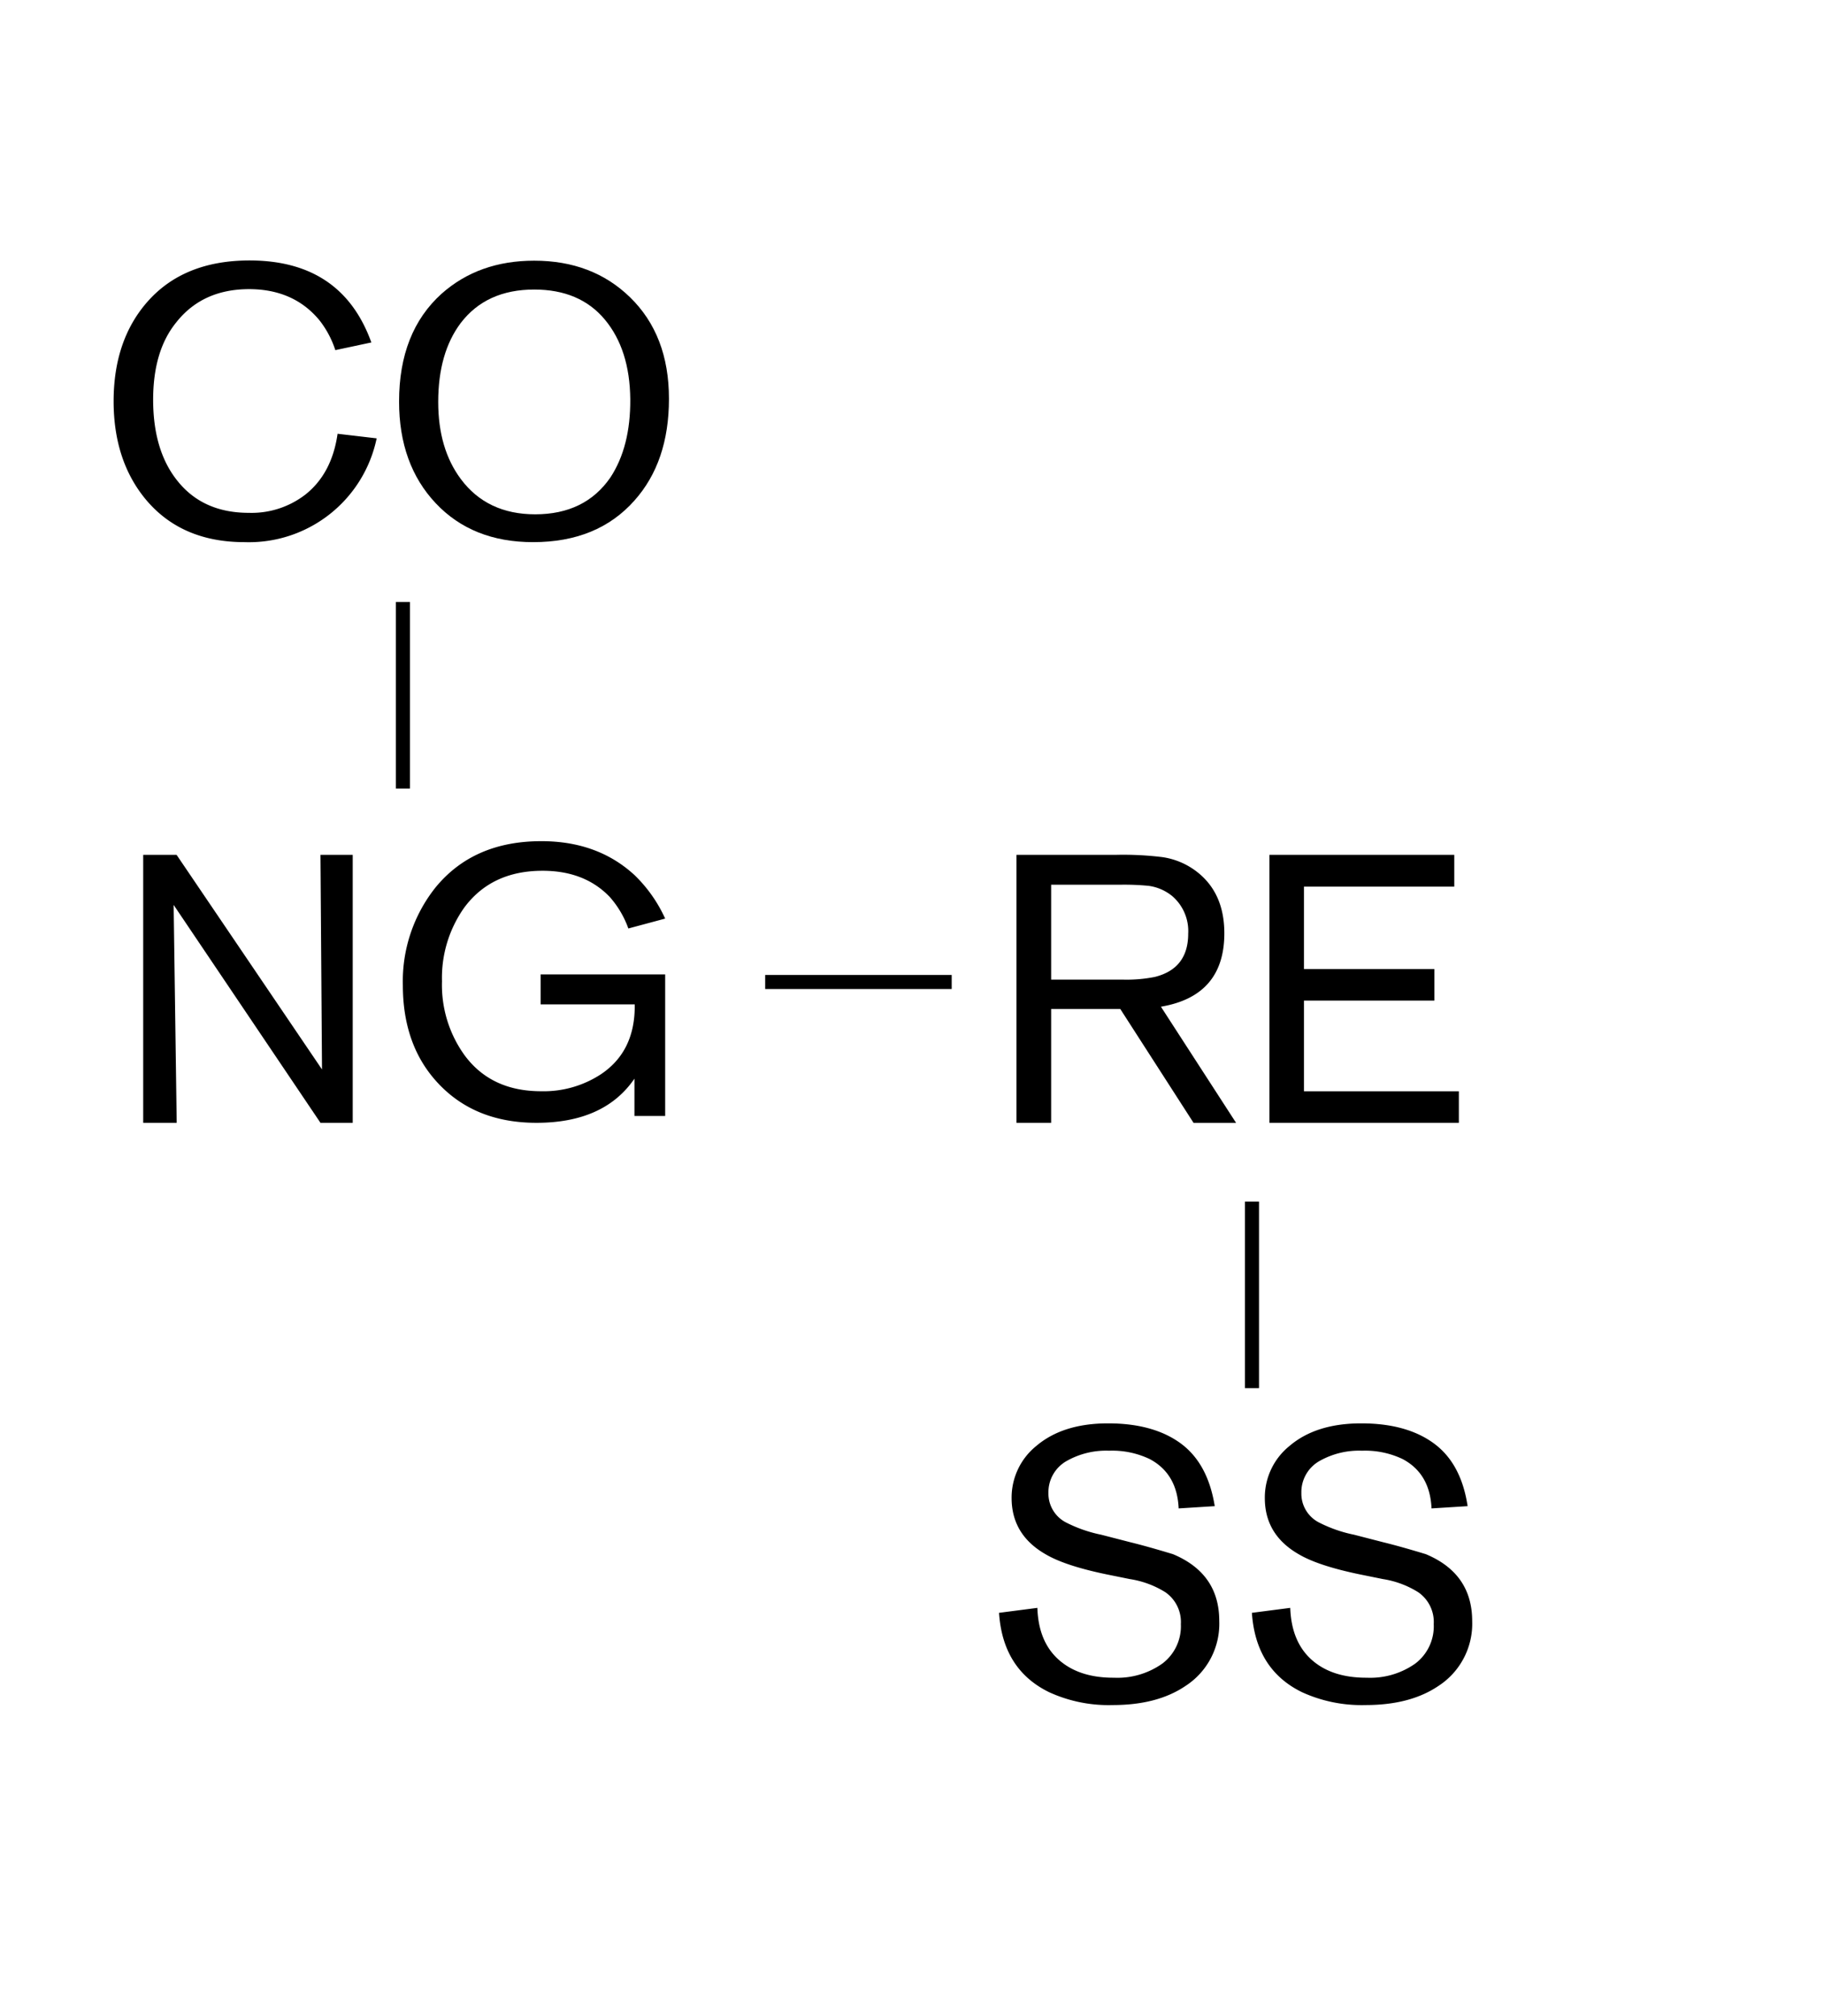
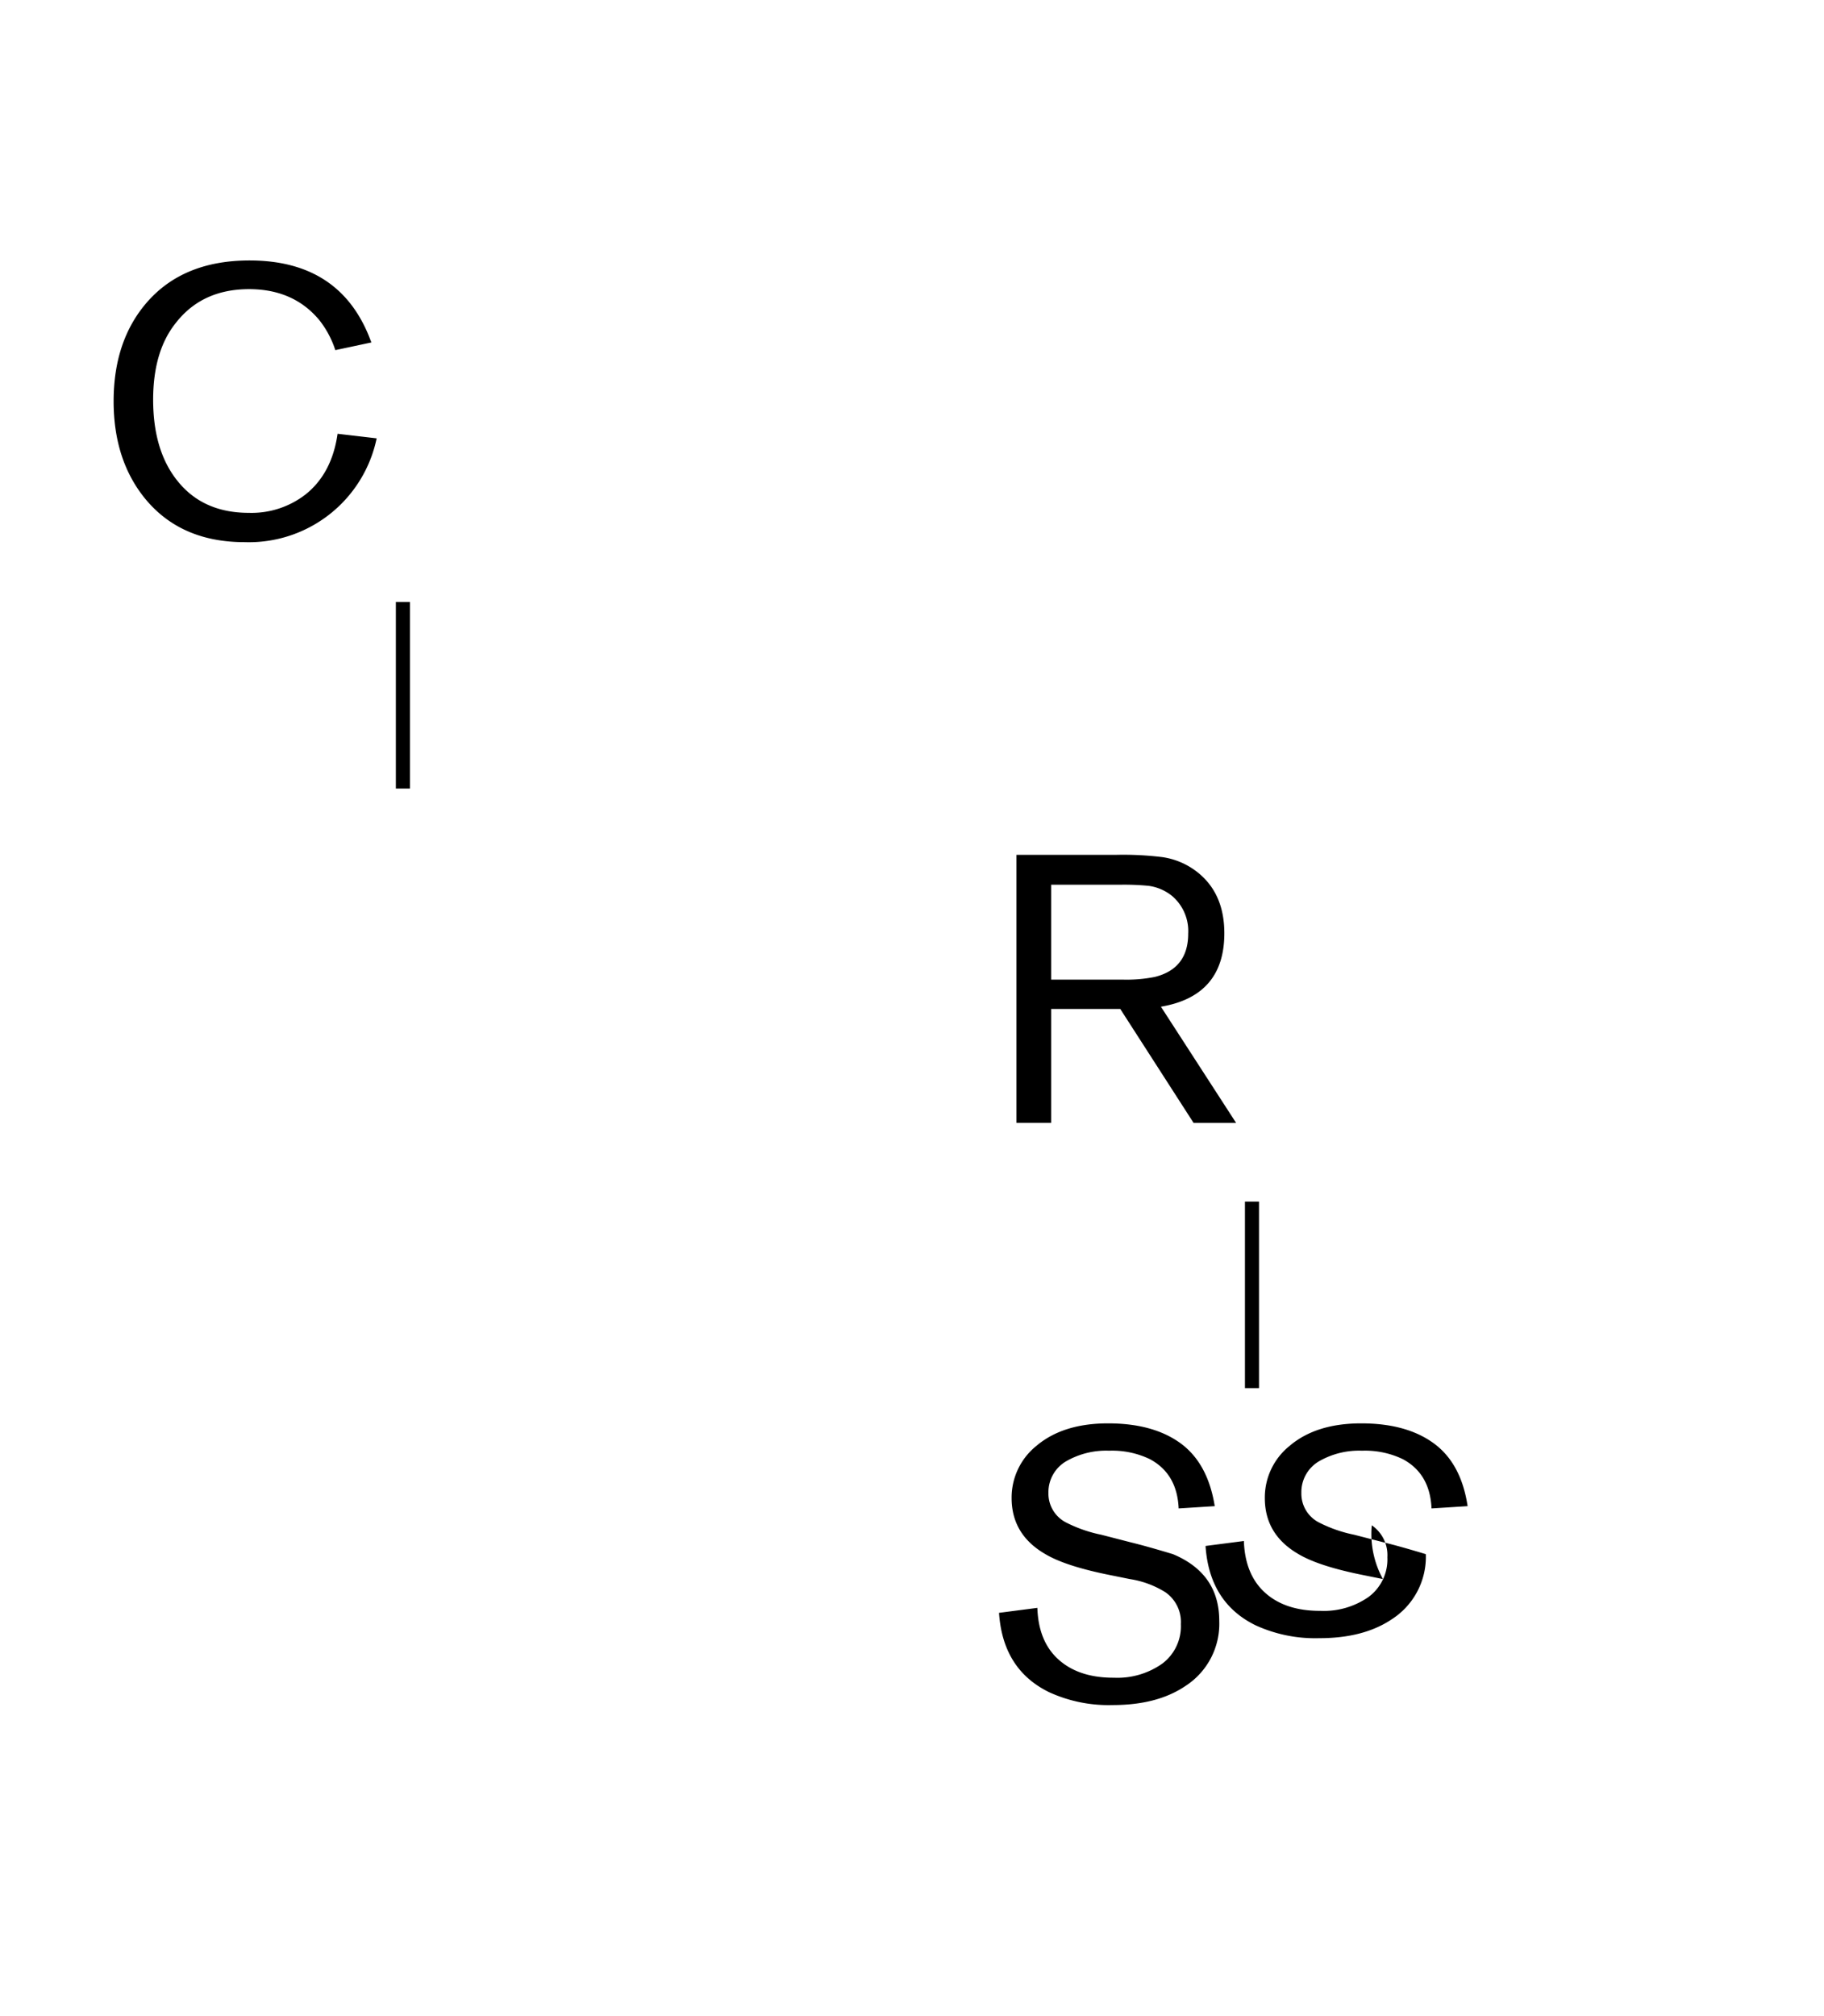
<svg xmlns="http://www.w3.org/2000/svg" id="Layer_1" data-name="Layer 1" viewBox="0 0 323 357">
  <rect x="54.83" y="121.87" width="33.03" height="2.49" transform="translate(-51.77 194.46) rotate(-90)" />
  <rect x="205.19" y="228.04" width="33.03" height="2.49" transform="translate(-7.58 450.99) rotate(-90)" />
-   <rect x="135.5" y="172.64" width="33.03" height="2.49" />
  <path d="M59.78,76.81l6.92.81A23.11,23.11,0,0,1,43.31,96q-11.16,0-17.47-7.53-5.71-6.86-5.72-17.41,0-10.75,5.92-17.55,6.45-7.39,18.15-7.39,16.34,0,21.57,14.52L59.38,62a17,17,0,0,0-2.83-5.31Q52,51.21,44.12,51.2q-8.34,0-13,6-4,5-4,13.58,0,9.08,4.37,14.45,4.5,5.58,12.57,5.58a15.59,15.59,0,0,0,10-3.22Q58.77,83.87,59.78,76.81Z" />
-   <path d="M118.46,70.63q0,11.16-6.11,18Q105.83,96,94.4,96q-10.75,0-17.24-6.89T70.67,71.1q0-12.3,7.53-19.09,6.58-5.85,16.4-5.85,10.29,0,16.94,6.45Q118.47,59.33,118.46,70.63Zm-6.85.07q-.08-8.81-4.51-14.12T94.6,51.27q-8.47,0-13,5.91-4,5.31-4,14,0,8.27,4,13.64,4.65,6.25,13.18,6.25,8.81,0,13.31-6.52Q111.67,79.1,111.61,70.7Z" />
-   <path d="M56.75,151.37h5.71v47.45H56.75l-26-38.58.54,38.58H25.36V151.37h5.91l25.75,38Z" />
-   <path d="M95.74,172.54h22.05v25.07h-5.44V191Q107,198.82,95,198.82q-10.81,0-17.34-6.92-6.31-6.66-6.32-17.41a26.66,26.66,0,0,1,5.78-17.34q6.72-8.21,18.76-8.2,10,0,16.53,6.05a25.18,25.18,0,0,1,5.38,7.66l-6.52,1.75a17.09,17.09,0,0,0-3.29-5.58q-4.44-4.64-11.9-4.64-9.08,0-13.91,6.58a21.51,21.51,0,0,0-3.9,13,21.25,21.25,0,0,0,4,13.09q4.71,6.38,13.58,6.37a18.51,18.51,0,0,0,10.55-3q6.12-4.08,6-12.38H95.74Z" />
  <path d="M198.38,178.66H186.14v20.16H180V151.37h17.61a56.84,56.84,0,0,1,8.2.4,13,13,0,0,1,6,2.49q5,3.77,5,11,0,11.1-11.23,13l13.31,20.57h-7.53Zm-12.24-22v16.8h12.57a25.49,25.49,0,0,0,5.78-.47q5.92-1.47,5.92-7.66a8.17,8.17,0,0,0-2.82-6.65,8.37,8.37,0,0,0-4.17-1.82,44.06,44.06,0,0,0-5-.2Z" />
-   <path d="M254,177.18H230.91v16.06h27.43v5.58H224.79V151.37h32.74V157H230.91V171.6H254Z" />
  <path d="M200.06,279.61l-4-.81q-7.53-1.55-11-3.64-5.91-3.44-5.92-9.89a11.76,11.76,0,0,1,4.37-9.23q4.71-4,12.71-4t12.84,3.53c3.22,2.36,5.24,6.06,6.05,11.13l-6.39.4q-.27-6.15-5.11-8.73a15.37,15.37,0,0,0-7.19-1.49,14.18,14.18,0,0,0-7.53,1.82,6.34,6.34,0,0,0-3.23,5.66,5.75,5.75,0,0,0,3.16,5.25,24.42,24.42,0,0,0,6.19,2.15l5.24,1.35c1.84.45,4.32,1.14,7.46,2.09q8.21,3.43,8.2,11.84a13.1,13.1,0,0,1-6,11.51q-5,3.38-12.9,3.37a25.24,25.24,0,0,1-11.23-2.28q-8.2-4-8.87-14.05l6.79-.88q.19,6,3.8,9.2t9.78,3.17a13.76,13.76,0,0,0,8.53-2.49,8.26,8.26,0,0,0,3.3-7,6.41,6.41,0,0,0-2.76-5.66A16.62,16.62,0,0,0,200.06,279.61Z" />
-   <path d="M244.89,279.61l-4-.81q-7.53-1.55-11-3.64-5.91-3.44-5.91-9.89a11.73,11.73,0,0,1,4.37-9.23q4.69-4,12.7-4t12.84,3.53c3.23,2.36,5.24,6.06,6,11.13l-6.39.4q-.27-6.15-5.1-8.73a15.41,15.41,0,0,0-7.2-1.49,14.21,14.21,0,0,0-7.53,1.82,6.33,6.33,0,0,0-3.22,5.66,5.73,5.73,0,0,0,3.16,5.25,24.15,24.15,0,0,0,6.18,2.15l5.24,1.35c1.84.45,4.33,1.14,7.46,2.09q8.2,3.43,8.21,11.84a13.13,13.13,0,0,1-6,11.51q-5,3.38-12.91,3.37a25.3,25.3,0,0,1-11.23-2.28q-8.19-4-8.87-14.05l6.79-.88q.21,6,3.8,9.2t9.78,3.17a13.81,13.81,0,0,0,8.54-2.49,8.27,8.27,0,0,0,3.29-7,6.41,6.41,0,0,0-2.76-5.66A16.62,16.62,0,0,0,244.89,279.61Z" />
+   <path d="M244.89,279.61l-4-.81q-7.53-1.55-11-3.64-5.91-3.44-5.91-9.89a11.73,11.73,0,0,1,4.37-9.23q4.69-4,12.7-4t12.84,3.53c3.23,2.36,5.24,6.06,6,11.13l-6.39.4q-.27-6.15-5.1-8.73a15.41,15.41,0,0,0-7.2-1.49,14.21,14.21,0,0,0-7.53,1.82,6.33,6.33,0,0,0-3.22,5.66,5.73,5.73,0,0,0,3.16,5.25,24.15,24.15,0,0,0,6.18,2.15l5.24,1.35c1.84.45,4.33,1.14,7.46,2.09a13.13,13.13,0,0,1-6,11.51q-5,3.38-12.91,3.37a25.3,25.3,0,0,1-11.23-2.28q-8.19-4-8.87-14.05l6.79-.88q.21,6,3.8,9.2t9.78,3.17a13.81,13.81,0,0,0,8.54-2.49,8.27,8.27,0,0,0,3.29-7,6.41,6.41,0,0,0-2.76-5.66A16.62,16.62,0,0,0,244.89,279.61Z" />
</svg>